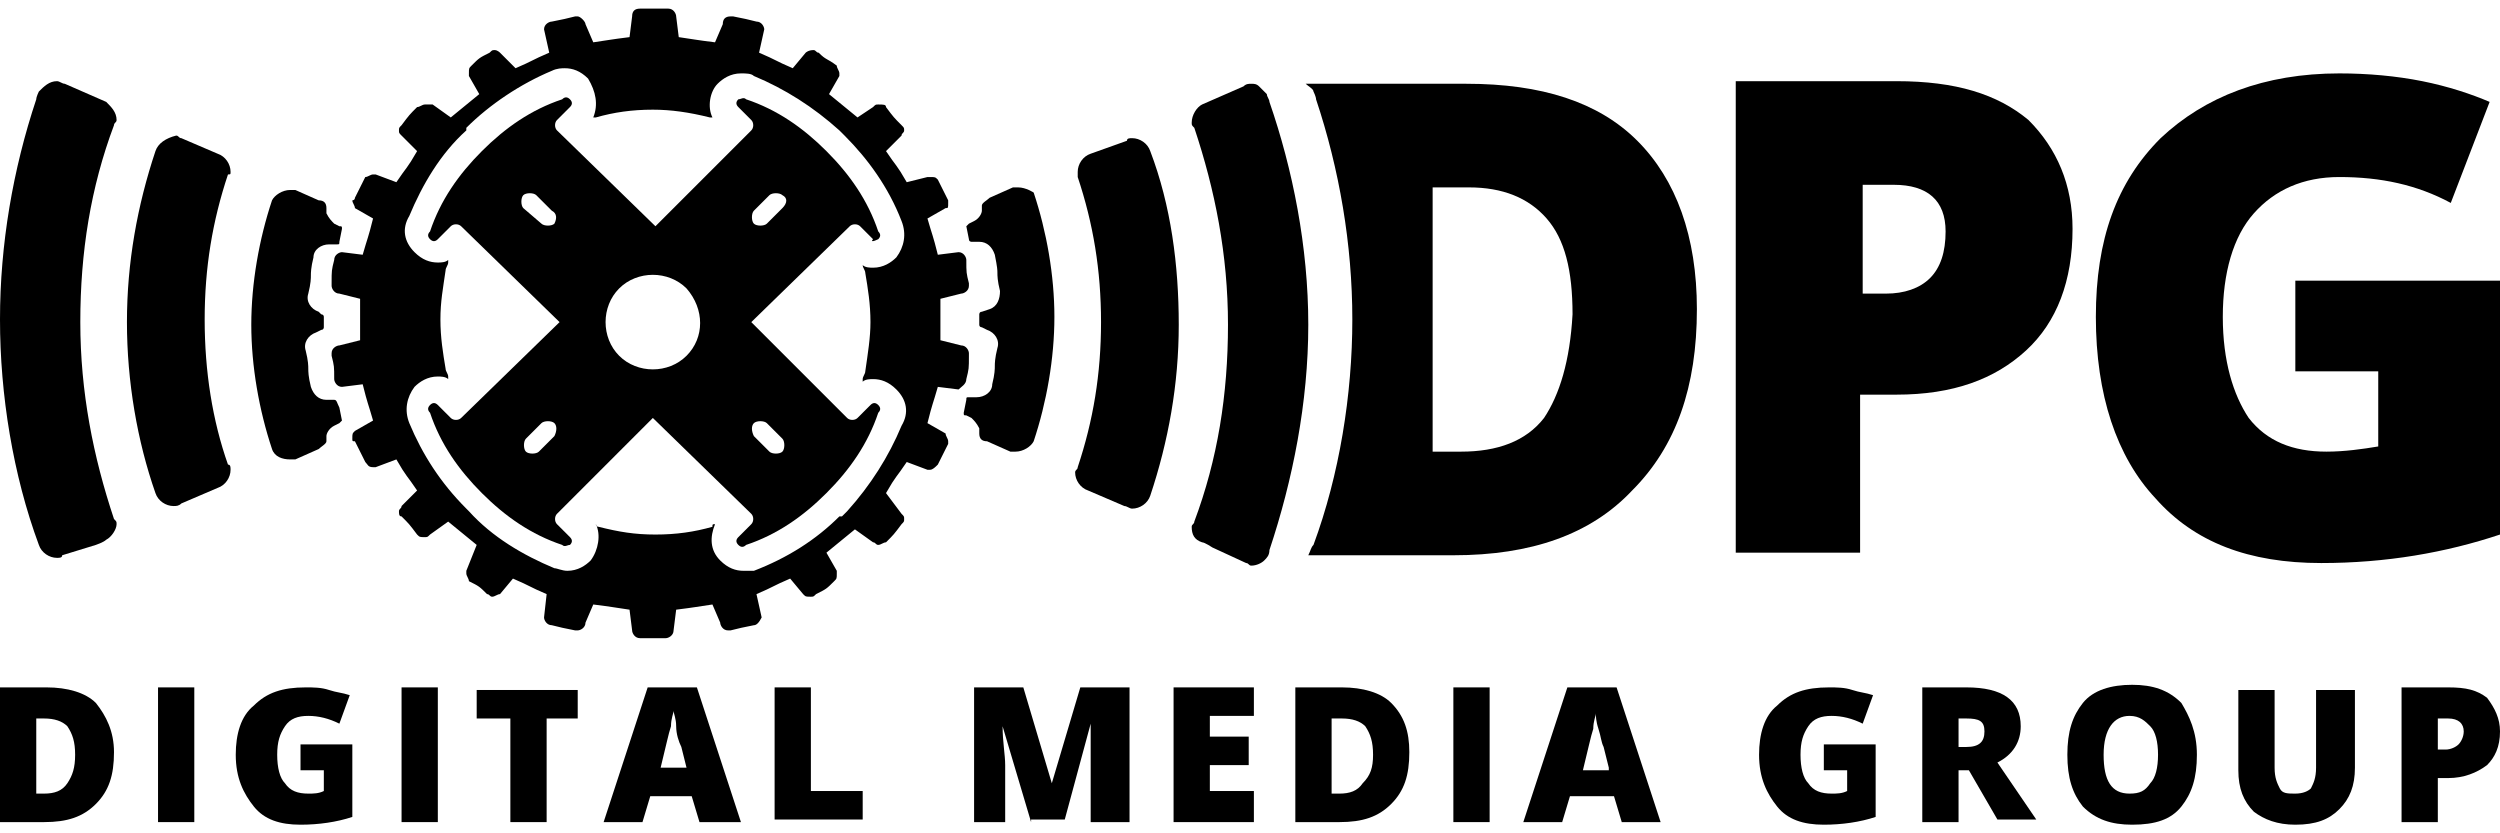
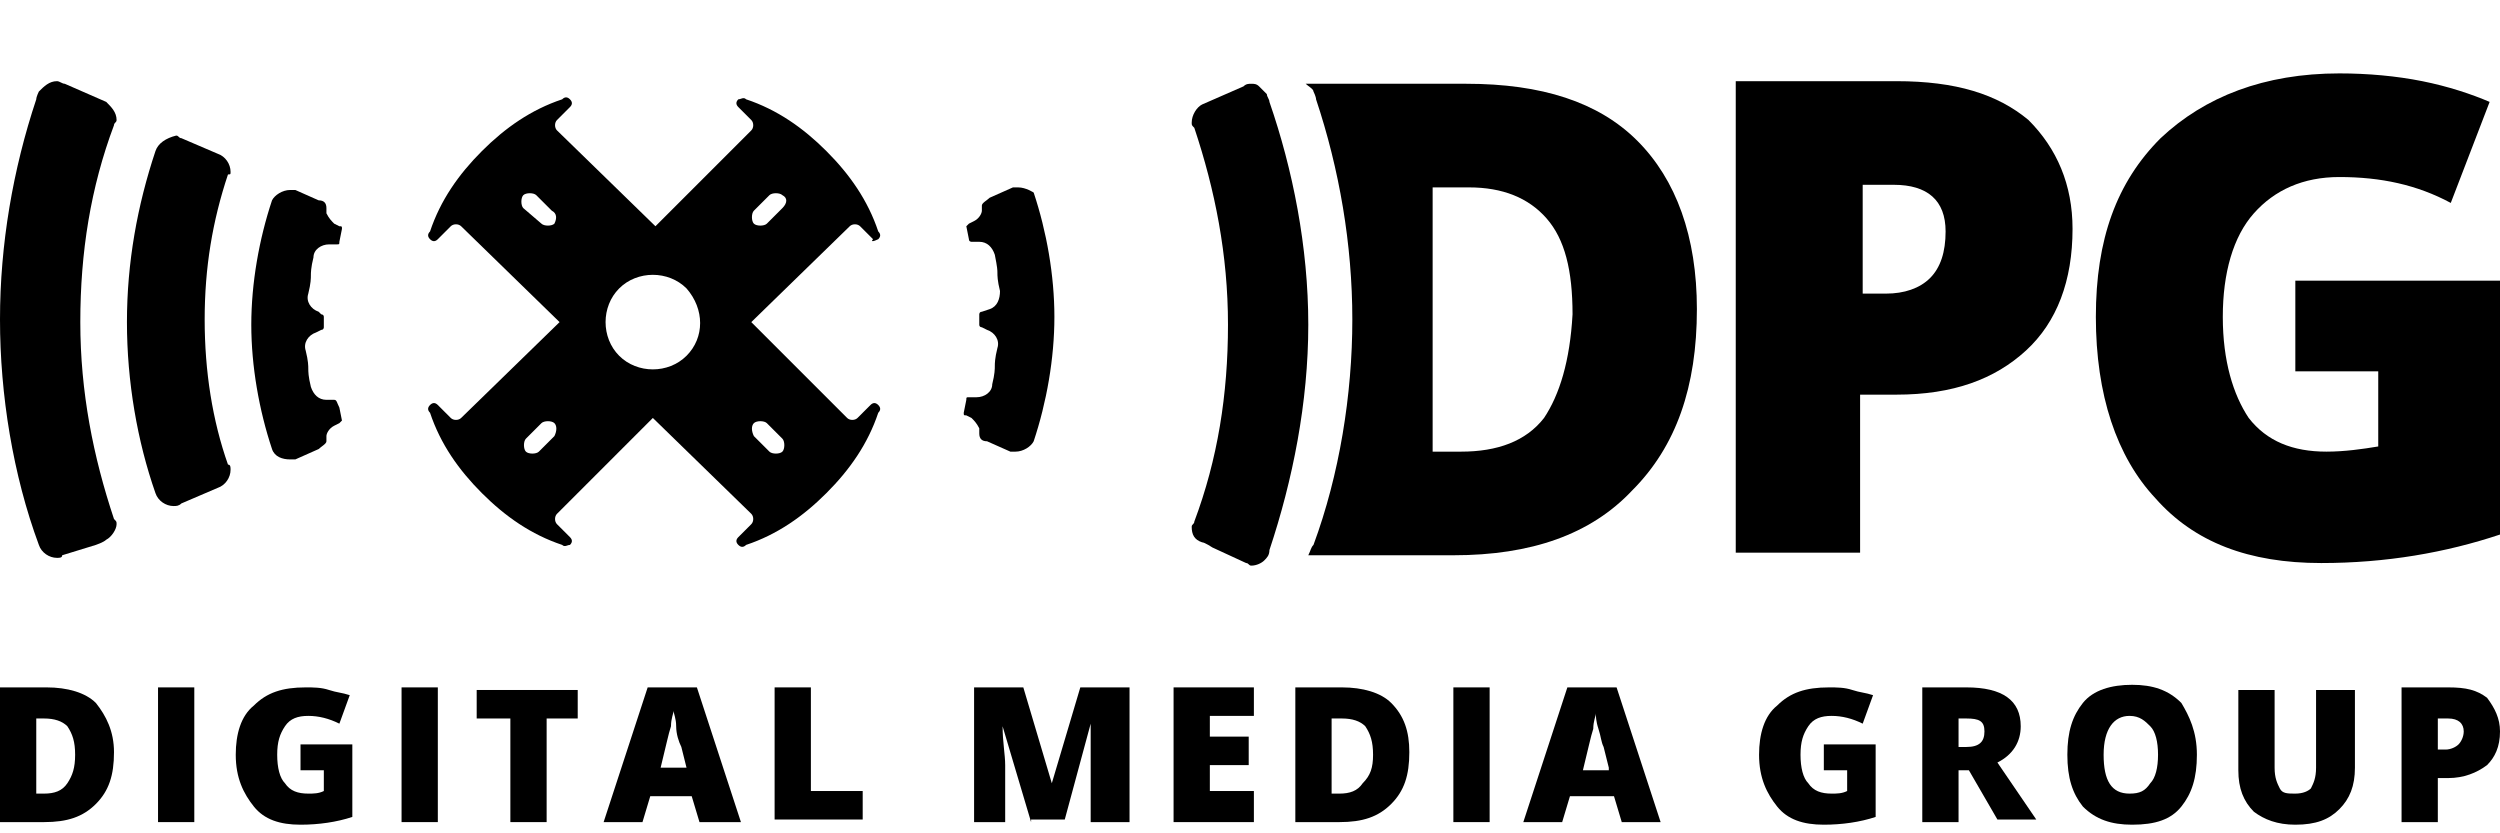
<svg xmlns="http://www.w3.org/2000/svg" width="100%" height="100%" viewBox="0 0 300 100" version="1.1" xml:space="preserve" style="fill-rule:evenodd;clip-rule:evenodd;stroke-linejoin:round;stroke-miterlimit:2;">
  <g>
    <path d="M275.44,33.679L300,33.679L300,64.145C293.472,66.321 286.321,67.565 278.549,67.565C269.845,67.565 263.316,65.078 258.653,59.793C253.99,54.819 251.503,47.358 251.503,38.031C251.503,28.705 253.99,21.865 259.275,16.58C264.56,11.606 271.71,8.808 280.725,8.808C284.145,8.808 287.565,9.119 290.674,9.741C293.782,10.363 296.58,11.295 298.756,12.228L294.093,24.352C290.052,22.176 285.699,21.244 280.725,21.244C276.373,21.244 272.953,22.798 270.466,25.596C267.979,28.394 266.736,32.746 266.736,38.031C266.736,43.316 267.979,47.358 269.845,50.155C272.021,52.953 275.13,54.197 279.171,54.197C281.347,54.197 283.523,53.886 285.389,53.575L285.389,44.56L275.44,44.56L275.44,33.679Z" />
    <path d="M175.959,10.052L156.684,10.052C156.995,10.363 157.617,10.674 157.617,10.984C157.617,10.984 157.927,11.606 157.927,11.917C160.725,20.311 162.28,29.326 162.28,38.342C162.28,47.358 160.725,56.995 157.617,65.389C157.306,65.699 157.306,66.01 156.995,66.632L174.404,66.632C183.731,66.632 190.881,64.145 195.855,58.86C201.14,53.575 203.627,46.425 203.627,37.098C203.627,28.394 201.14,21.554 196.477,16.891C191.813,12.228 184.974,10.052 175.959,10.052ZM185.285,50.155C183.109,52.953 179.689,54.197 175.337,54.197L171.917,54.197L171.917,22.487L176.269,22.487C180.311,22.487 183.42,23.731 185.596,26.218C187.772,28.705 188.705,32.435 188.705,37.72C188.394,43.316 187.15,47.358 185.285,50.155Z" />
    <path d="M243.42,14.404C239.689,11.295 234.715,9.741 227.565,9.741L208.29,9.741L208.29,66.321L223.212,66.321L223.212,47.358L227.565,47.358C234.404,47.358 239.378,45.492 243.109,42.073C246.839,38.653 248.705,33.679 248.705,27.461C248.705,22.176 246.839,17.824 243.42,14.404ZM231.606,33.368C230.363,34.611 228.497,35.233 226.321,35.233L223.523,35.233L223.523,22.176L227.254,22.176C231.295,22.176 233.472,24.041 233.472,27.772C233.472,30.259 232.85,32.124 231.606,33.368Z" />
    <path d="M105.389,28.705C105.699,28.394 105.699,28.083 105.389,27.772C104.145,24.041 101.969,20.933 99.171,18.135C96.373,15.337 93.264,13.161 89.534,11.917C89.223,11.606 88.912,11.917 88.601,11.917C88.29,12.228 88.29,12.539 88.601,12.85C88.601,12.85 89.223,13.472 90.155,14.404C90.466,14.715 90.466,15.337 90.155,15.648L78.653,27.15L66.839,15.648C66.528,15.337 66.528,14.715 66.839,14.404C67.772,13.472 68.394,12.85 68.394,12.85C68.705,12.539 68.705,12.228 68.394,11.917C68.083,11.606 67.772,11.606 67.461,11.917C63.731,13.161 60.622,15.337 57.824,18.135C55.026,20.933 52.85,24.041 51.606,27.772C51.295,28.083 51.295,28.394 51.606,28.705C51.917,29.016 52.228,29.016 52.539,28.705C52.539,28.705 53.161,28.083 54.093,27.15C54.404,26.839 55.026,26.839 55.337,27.15L67.15,38.653L55.337,50.155C55.026,50.466 54.404,50.466 54.093,50.155C53.161,49.223 52.539,48.601 52.539,48.601C52.228,48.29 51.917,48.29 51.606,48.601C51.295,48.912 51.295,49.223 51.606,49.534C52.85,53.264 55.026,56.373 57.824,59.171C60.622,61.969 63.731,64.145 67.461,65.389C67.772,65.699 68.083,65.389 68.394,65.389C68.705,65.078 68.705,64.767 68.394,64.456C68.394,64.456 67.772,63.834 66.839,62.902C66.528,62.591 66.528,61.969 66.839,61.658L78.342,50.155L90.155,61.658C90.466,61.969 90.466,62.591 90.155,62.902C89.223,63.834 88.601,64.456 88.601,64.456C88.29,64.767 88.29,65.078 88.601,65.389C88.912,65.699 89.223,65.699 89.534,65.389C93.264,64.145 96.373,61.969 99.171,59.171C101.969,56.373 104.145,53.264 105.389,49.534C105.699,49.223 105.699,48.912 105.389,48.601C105.078,48.29 104.767,48.29 104.456,48.601C104.456,48.601 103.834,49.223 102.902,50.155C102.591,50.466 101.969,50.466 101.658,50.155L90.155,38.653L101.969,27.15C102.28,26.839 102.902,26.839 103.212,27.15C104.145,28.083 104.767,28.705 104.767,28.705C104.456,29.016 104.767,29.016 105.389,28.705ZM66.528,26.839C66.218,27.15 65.285,27.15 64.974,26.839L62.798,24.974C62.487,24.663 62.487,23.731 62.798,23.42C63.109,23.109 64.041,23.109 64.352,23.42L66.218,25.285C66.839,25.596 66.839,26.218 66.528,26.839ZM66.528,52.332L64.663,54.197C64.352,54.508 63.42,54.508 63.109,54.197C62.798,53.886 62.798,52.953 63.109,52.642L64.974,50.777C65.285,50.466 66.218,50.466 66.528,50.777C66.839,51.088 66.839,51.71 66.528,52.332ZM90.466,50.777C90.777,50.466 91.71,50.466 92.021,50.777L93.886,52.642C94.197,52.953 94.197,53.886 93.886,54.197C93.575,54.508 92.642,54.508 92.332,54.197L90.466,52.332C90.155,51.71 90.155,51.088 90.466,50.777ZM82.383,42.694C80.207,44.87 76.477,44.87 74.301,42.694C72.124,40.518 72.124,36.788 74.301,34.611C76.477,32.435 80.207,32.435 82.383,34.611C84.56,37.098 84.56,40.518 82.383,42.694ZM93.886,24.974L92.021,26.839C91.71,27.15 90.777,27.15 90.466,26.839C90.155,26.528 90.155,25.596 90.466,25.285L92.332,23.42C92.642,23.109 93.575,23.109 93.886,23.42C94.508,23.731 94.508,24.352 93.886,24.974Z" />
-     <path d="M115.959,45.492C116.269,44.249 116.269,44.249 116.269,42.694L116.269,42.383C116.269,42.073 115.959,41.451 115.337,41.451L112.85,40.829L112.85,35.855L115.337,35.233C115.648,35.233 116.269,34.922 116.269,34.301L116.269,33.99C115.959,32.746 115.959,32.746 115.959,31.192C115.959,30.881 115.648,30.259 115.026,30.259L112.539,30.57C111.917,28.083 111.917,28.394 111.295,26.218L113.472,24.974C113.782,24.974 113.782,24.974 113.782,24.352L113.782,24.041C113.161,22.798 113.161,22.798 112.539,21.554C112.228,21.244 112.228,21.244 111.606,21.244L111.295,21.244L108.808,21.865C107.565,19.689 107.565,20 106.321,18.135L108.187,16.269C108.187,15.959 108.497,15.959 108.497,15.648C108.497,15.337 108.497,15.337 108.187,15.026C107.254,14.093 107.254,14.093 106.321,12.85C106.321,12.539 106.01,12.539 105.389,12.539C105.078,12.539 105.078,12.539 104.767,12.85L102.902,14.093C101.036,12.539 101.347,12.85 99.482,11.295L100.725,9.119L100.725,8.808C100.725,8.497 100.415,8.187 100.415,7.876C100.104,7.876 100.104,7.876 100.415,7.876C99.171,6.943 99.171,7.254 98.238,6.321C97.927,6.321 97.927,6.01 97.617,6.01C96.995,6.01 96.684,6.321 96.684,6.321L95.13,8.187C92.953,7.254 93.264,7.254 91.088,6.321L91.71,3.523C91.71,3.212 91.399,2.591 90.777,2.591C89.534,2.28 89.534,2.28 87.979,1.969L87.668,1.969C87.047,1.969 86.736,2.28 86.736,2.902L85.803,5.078C83.316,4.767 83.627,4.767 81.451,4.456L81.14,1.969C81.14,1.658 80.829,1.036 80.207,1.036L76.788,1.036C76.166,1.036 75.855,1.347 75.855,1.969L75.544,4.456C73.057,4.767 73.368,4.767 71.192,5.078L70.259,2.902C70.259,2.591 69.637,1.969 69.326,1.969L69.016,1.969C67.772,2.28 67.772,2.28 66.218,2.591C65.907,2.591 65.285,2.902 65.285,3.523L65.907,6.321C63.731,7.254 64.041,7.254 61.865,8.187L60,6.321C60,6.321 59.689,6.01 59.378,6.01C59.067,6.01 59.067,6.01 58.756,6.321C57.513,6.943 57.513,6.943 56.58,7.876C56.269,8.187 56.269,8.187 56.269,8.808L56.269,9.119L57.513,11.295C55.648,12.85 55.959,12.539 54.093,14.093L51.917,12.539L50.984,12.539C50.674,12.539 50.363,12.85 50.052,12.85C49.119,13.782 49.119,13.782 48.187,15.026C47.876,15.337 47.876,15.337 47.876,15.648C47.876,15.959 47.876,15.959 48.187,16.269L50.052,18.135C48.808,20.311 48.808,20 47.565,21.865L45.078,20.933L44.767,20.933C44.456,20.933 44.145,21.244 43.834,21.244C43.212,22.487 43.212,22.487 42.591,23.731C42.591,24.041 42.28,24.041 42.28,24.041C42.28,24.352 42.591,24.663 42.591,24.974L44.767,26.218C44.145,28.705 44.145,28.394 43.523,30.57L41.036,30.259C40.725,30.259 40.104,30.57 40.104,31.192C39.793,32.435 39.793,32.435 39.793,33.99L39.793,34.301C39.793,34.611 40.104,35.233 40.725,35.233L43.212,35.855L43.212,40.829L40.725,41.451C40.415,41.451 39.793,41.762 39.793,42.383L39.793,42.694C40.104,43.938 40.104,43.938 40.104,45.492C40.104,45.803 40.415,46.425 41.036,46.425L43.523,46.114C44.145,48.601 44.145,48.29 44.767,50.466L42.591,51.71C42.28,52.021 42.28,52.021 42.28,52.642C42.28,52.953 42.28,52.953 42.591,52.953C43.212,54.197 43.212,54.197 43.834,55.44C44.145,55.751 44.145,56.062 44.767,56.062L45.078,56.062L47.565,55.13C48.808,57.306 48.808,56.995 50.052,58.86L48.187,60.725C48.187,61.036 47.876,61.036 47.876,61.347C47.876,61.658 47.876,61.969 48.187,61.969C49.119,62.902 49.119,62.902 50.052,64.145C50.363,64.456 50.363,64.456 50.984,64.456C51.295,64.456 51.295,64.456 51.606,64.145L53.782,62.591C55.648,64.145 55.337,63.834 57.202,65.389L55.959,68.497L55.959,68.808C55.959,69.119 56.269,69.43 56.269,69.741C57.513,70.363 57.513,70.363 58.446,71.295C58.756,71.295 58.756,71.606 59.067,71.606C59.378,71.606 59.689,71.295 60,71.295L61.554,69.43C63.731,70.363 63.42,70.363 65.596,71.295L65.285,74.093C65.285,74.404 65.596,75.026 66.218,75.026C67.461,75.337 67.461,75.337 69.016,75.648L69.326,75.648C69.637,75.648 70.259,75.337 70.259,74.715L71.192,72.539C73.679,72.85 73.368,72.85 75.544,73.161L75.855,75.648C75.855,75.959 76.166,76.58 76.788,76.58L79.896,76.58C80.207,76.58 80.829,76.269 80.829,75.648L81.14,73.161C83.627,72.85 83.316,72.85 85.492,72.539L86.425,74.715C86.425,75.026 86.736,75.648 87.358,75.648L87.668,75.648C88.912,75.337 88.912,75.337 90.466,75.026C90.777,75.026 91.088,74.715 91.399,74.093L90.777,71.295C92.953,70.363 92.642,70.363 94.819,69.43L96.373,71.295C96.684,71.606 96.684,71.606 97.306,71.606C97.617,71.606 97.617,71.606 97.927,71.295C99.171,70.674 99.171,70.674 100.104,69.741C100.415,69.43 100.415,69.43 100.415,68.808L100.415,68.497L99.171,66.321C101.036,64.767 100.725,65.078 102.591,63.523L104.767,65.078C105.078,65.078 105.078,65.389 105.389,65.389C105.699,65.389 106.01,65.078 106.321,65.078C107.254,64.145 107.254,64.145 108.187,62.902C108.497,62.591 108.497,62.591 108.497,62.28C108.497,61.969 108.497,61.969 108.187,61.658L106.321,59.171C107.565,56.995 107.565,57.306 108.808,55.44L111.295,56.373L111.606,56.373C111.917,56.373 112.228,56.062 112.539,55.751L113.782,53.264L113.782,52.953C113.782,52.642 113.472,52.332 113.472,52.021L111.295,50.777C111.917,48.29 111.917,48.601 112.539,46.425L115.026,46.736C115.337,46.425 115.959,46.114 115.959,45.492ZM103.523,31.813C103.523,31.813 103.523,32.124 103.523,31.813C103.523,32.124 103.834,32.435 103.834,32.746C104.145,34.611 104.456,36.477 104.456,38.653C104.456,40.518 104.145,42.383 103.834,44.56C103.834,44.87 103.523,45.181 103.523,45.492L103.523,45.803C103.834,45.492 104.456,45.492 104.767,45.492C105.699,45.492 106.632,45.803 107.565,46.736C108.808,47.979 109.119,49.534 108.187,51.088C106.632,54.819 104.456,58.238 101.658,61.347L101.036,61.969L100.725,61.969C97.927,64.767 94.508,66.943 90.466,68.497L89.223,68.497C88.29,68.497 87.358,68.187 86.425,67.254C85.181,66.01 85.181,64.456 85.803,62.902C85.492,62.902 85.492,62.902 85.492,63.212C83.316,63.834 81.14,64.145 78.653,64.145C76.166,64.145 74.301,63.834 71.813,63.212C71.813,63.212 71.503,63.212 71.503,62.902C72.124,64.145 71.813,66.01 70.881,67.254C70.259,67.876 69.326,68.497 68.083,68.497C67.461,68.497 66.839,68.187 66.528,68.187C62.798,66.632 59.067,64.456 56.269,61.347L55.959,61.036C52.85,57.927 50.674,54.508 49.119,50.777C48.497,49.223 48.808,47.668 49.741,46.425C50.363,45.803 51.295,45.181 52.539,45.181C52.85,45.181 53.472,45.181 53.782,45.492L53.782,45.181C53.782,44.87 53.472,44.56 53.472,44.249C53.161,42.383 52.85,40.518 52.85,38.342C52.85,36.166 53.161,34.611 53.472,32.435C53.472,32.124 53.782,31.813 53.782,31.503L53.782,31.192C53.472,31.503 52.85,31.503 52.539,31.503C51.606,31.503 50.674,31.192 49.741,30.259C48.497,29.016 48.187,27.461 49.119,25.907C50.674,22.176 52.85,18.446 55.959,15.648L55.959,15.337C58.756,12.539 62.487,10.052 66.218,8.497C66.839,8.187 67.461,8.187 67.772,8.187C68.705,8.187 69.637,8.497 70.57,9.43C71.503,10.984 71.813,12.539 71.192,14.093L71.503,14.093C73.679,13.472 75.855,13.161 78.342,13.161C80.518,13.161 82.694,13.472 85.181,14.093L85.492,14.093C84.87,12.85 85.181,10.984 86.114,10.052C86.736,9.43 87.668,8.808 88.912,8.808C89.534,8.808 90.155,8.808 90.466,9.119C94.197,10.674 97.617,12.85 100.725,15.648L101.347,16.269C104.145,19.067 106.632,22.487 108.187,26.528C108.808,28.083 108.497,29.637 107.565,30.881C106.943,31.503 106.01,32.124 104.767,32.124C104.456,32.124 103.834,32.124 103.523,31.813Z" />
    <path d="M12.746,12.228L7.772,10.052C7.461,10.052 7.15,9.741 6.839,9.741C5.907,9.741 5.285,10.363 4.663,10.984C4.663,10.984 4.352,11.606 4.352,11.917C1.554,20.311 -0,29.326 -0,38.342C-0,47.358 1.554,56.995 4.663,65.389C4.974,66.321 5.907,66.943 6.839,66.943C7.15,66.943 7.461,66.943 7.461,66.632L11.503,65.389C11.503,65.389 12.435,65.078 12.746,64.767C13.368,64.456 13.99,63.523 13.99,62.902C13.99,62.591 13.99,62.591 13.679,62.28C11.192,54.819 9.637,47.047 9.637,38.653C9.637,30.259 10.881,22.487 13.679,15.026C13.679,14.715 13.99,14.715 13.99,14.404C13.99,13.472 13.368,12.85 12.746,12.228Z" />
    <path d="M27.668,20.622C27.668,19.689 27.047,18.756 26.114,18.446L21.762,16.58C21.451,16.58 21.451,16.269 21.14,16.269C19.896,16.58 18.964,17.202 18.653,18.135C16.477,24.663 15.233,31.503 15.233,38.653C15.233,45.803 16.477,52.953 18.653,59.171C18.964,60.104 19.896,60.725 20.829,60.725C21.14,60.725 21.451,60.725 21.762,60.415L26.114,58.549C27.047,58.238 27.668,57.306 27.668,56.373C27.668,56.062 27.668,55.751 27.358,55.751C25.492,50.466 24.56,44.56 24.56,38.342C24.56,32.124 25.492,26.528 27.358,20.933C27.668,20.933 27.668,20.933 27.668,20.622Z" />
    <path d="M40.104,47.979C40.104,47.979 40.104,48.29 40.104,47.979L39.171,47.979C38.238,47.979 37.617,47.358 37.306,46.425C36.995,45.181 36.995,44.56 36.995,44.249C36.995,43.938 36.995,43.316 36.684,42.073C36.373,41.14 36.995,40.207 37.927,39.896L38.549,39.585C38.86,39.585 38.86,39.275 38.86,39.275L38.86,38.031C38.86,37.72 38.549,37.72 38.549,37.72L38.238,37.409C37.306,37.098 36.684,36.166 36.995,35.233C37.306,33.99 37.306,33.368 37.306,33.057C37.306,32.746 37.306,32.124 37.617,30.881C37.617,29.948 38.549,29.326 39.482,29.326L40.415,29.326C40.725,29.326 40.725,29.326 40.725,29.016L41.036,27.461C41.036,27.15 41.036,27.15 40.725,27.15L40.104,26.839C39.793,26.528 39.482,26.218 39.171,25.596L39.171,24.974C39.171,24.352 38.86,24.041 38.238,24.041L35.44,22.798L34.819,22.798C33.886,22.798 32.953,23.42 32.642,24.041C31.088,28.705 30.155,33.99 30.155,38.964C30.155,43.938 31.088,49.223 32.642,53.886C32.953,54.819 33.886,55.13 34.819,55.13L35.44,55.13L38.238,53.886C38.549,53.575 39.171,53.264 39.171,52.953L39.171,52.332C39.171,52.021 39.482,51.399 40.104,51.088L40.725,50.777L41.036,50.466L40.725,48.912C40.415,48.29 40.415,47.979 40.104,47.979Z" />
    <path d="M152.332,12.228C152.332,11.917 152.021,11.606 152.021,11.295C151.71,10.984 151.399,10.674 151.088,10.363C150.777,10.052 150.466,10.052 150.155,10.052C149.845,10.052 149.534,10.052 149.223,10.363L144.249,12.539C143.627,12.85 143.005,13.782 143.005,14.715C143.005,15.026 143.005,15.026 143.316,15.337C145.803,22.798 147.358,30.57 147.358,38.964C147.358,47.358 146.114,55.13 143.316,62.591C143.316,62.902 143.005,62.902 143.005,63.212C143.005,64.145 143.316,64.767 144.249,65.078C144.56,65.078 145.492,65.699 145.492,65.699L149.534,67.565C149.845,67.565 149.845,67.876 150.155,67.876C150.777,67.876 151.399,67.565 151.71,67.254C152.021,66.943 152.332,66.632 152.332,66.01C155.13,57.617 156.995,48.29 156.995,38.964C156.995,29.637 155.13,20.311 152.332,12.228Z" />
-     <path d="M138.031,18.135C137.72,17.202 136.788,16.58 135.855,16.58C135.544,16.58 135.233,16.58 135.233,16.891L130.881,18.446C129.948,18.756 129.326,19.689 129.326,20.622L129.326,21.244C131.192,26.839 132.124,32.435 132.124,38.653C132.124,44.87 131.192,50.466 129.326,56.062C129.326,56.373 129.016,56.373 129.016,56.684C129.016,57.617 129.637,58.549 130.57,58.86L134.922,60.725C135.233,60.725 135.544,61.036 135.855,61.036C136.788,61.036 137.72,60.415 138.031,59.482C140.207,52.953 141.451,46.114 141.451,38.964C141.451,31.813 140.518,24.663 138.031,18.135Z" />
    <path d="M122.176,22.487L121.554,22.487L118.756,23.731C118.446,24.041 117.824,24.352 117.824,24.663L117.824,25.285C117.824,25.596 117.513,26.218 116.891,26.528L116.269,26.839L115.959,27.15L116.269,28.705C116.269,29.016 116.58,29.016 116.58,29.016L117.513,29.016C118.446,29.016 119.067,29.637 119.378,30.57C119.689,32.124 119.689,32.435 119.689,32.746C119.689,33.057 119.689,33.679 120,34.922C120,35.855 119.689,36.788 118.756,37.098L117.824,37.409C117.513,37.409 117.513,37.72 117.513,37.72L117.513,38.964C117.513,39.275 117.824,39.275 117.824,39.275L118.446,39.585C119.378,39.896 120,40.829 119.689,41.762C119.378,43.005 119.378,43.627 119.378,43.938C119.378,44.249 119.378,44.87 119.067,46.114C119.067,47.047 118.135,47.668 117.202,47.668L116.269,47.668C115.959,47.668 115.959,47.668 115.959,47.979L115.648,49.534C115.648,49.845 115.648,49.845 115.959,49.845L116.58,50.155C116.891,50.466 117.202,50.777 117.513,51.399L117.513,52.021C117.513,52.642 117.824,52.953 118.446,52.953L121.244,54.197L121.865,54.197C122.798,54.197 123.731,53.575 124.041,52.953C125.596,48.29 126.528,43.005 126.528,38.031C126.528,33.057 125.596,27.772 124.041,23.109C124.041,23.109 123.109,22.487 122.176,22.487Z" />
    <path d="M13.679,90.259C13.679,93.057 13.057,94.922 11.503,96.477C9.948,98.031 8.083,98.653 5.285,98.653L-0,98.653L-0,82.487L5.596,82.487C8.083,82.487 10.259,83.109 11.503,84.352C12.746,85.907 13.679,87.772 13.679,90.259ZM9.016,90.57C9.016,89.016 8.705,88.083 8.083,87.15C7.461,86.528 6.528,86.218 5.285,86.218L4.352,86.218L4.352,95.233L5.285,95.233C6.528,95.233 7.461,94.922 8.083,93.99C8.705,93.057 9.016,92.124 9.016,90.57Z" />
    <rect x="18.964" y="82.487" width="4.352" height="16.166" />
    <path d="M35.44,89.326L42.28,89.326L42.28,98.031C40.415,98.653 38.238,98.964 36.062,98.964C33.575,98.964 31.71,98.342 30.466,96.788C29.223,95.233 28.29,93.368 28.29,90.57C28.29,88.083 28.912,85.907 30.466,84.663C32.021,83.109 33.886,82.487 36.684,82.487C37.617,82.487 38.549,82.487 39.482,82.798C40.415,83.109 41.036,83.109 41.969,83.42L40.725,86.839C39.482,86.218 38.238,85.907 36.995,85.907C35.751,85.907 34.819,86.218 34.197,87.15C33.575,88.083 33.264,89.016 33.264,90.57C33.264,92.124 33.575,93.368 34.197,93.99C34.819,94.922 35.751,95.233 36.995,95.233C37.617,95.233 38.238,95.233 38.86,94.922L38.86,92.435L36.062,92.435L36.062,89.326L35.44,89.326Z" />
    <rect x="48.187" y="82.487" width="4.352" height="16.166" />
    <path d="M65.596,98.653L61.244,98.653L61.244,86.218L57.202,86.218L57.202,82.798L69.326,82.798L69.326,86.218L65.596,86.218L65.596,98.653Z" />
    <path d="M83.938,98.653L83.005,95.544L78.031,95.544L77.098,98.653L72.435,98.653L77.72,82.487L83.627,82.487L88.912,98.653L83.938,98.653ZM82.383,92.124L81.762,89.637C81.451,89.016 81.14,88.083 81.14,87.15C81.14,86.218 80.829,85.596 80.829,85.285C80.829,85.596 80.518,86.218 80.518,87.15C80.207,88.083 79.896,89.637 79.275,92.124L82.383,92.124Z" />
    <path d="M92.953,98.653L92.953,82.487L97.306,82.487L97.306,94.922L103.523,94.922L103.523,98.342L92.953,98.342L92.953,98.653Z" />
    <path d="M123.731,98.653L120.311,87.15C120.311,89.016 120.622,90.57 120.622,91.813L120.622,98.653L116.891,98.653L116.891,82.487L122.798,82.487L126.218,93.99L129.637,82.487L135.544,82.487L135.544,98.653L130.881,98.653L130.881,86.839L127.772,98.342L123.731,98.342L123.731,98.653Z" />
    <path d="M150.466,98.653L140.829,98.653L140.829,82.487L150.466,82.487L150.466,85.907L145.181,85.907L145.181,88.394L149.845,88.394L149.845,91.813L145.181,91.813L145.181,94.922L150.466,94.922L150.466,98.653Z" />
    <path d="M169.119,90.259C169.119,93.057 168.497,94.922 166.943,96.477C165.389,98.031 163.523,98.653 160.725,98.653L155.44,98.653L155.44,82.487L161.036,82.487C163.523,82.487 165.699,83.109 166.943,84.352C168.497,85.907 169.119,87.772 169.119,90.259ZM164.767,90.57C164.767,89.016 164.456,88.083 163.834,87.15C163.212,86.528 162.28,86.218 161.036,86.218L159.793,86.218L159.793,95.233L160.725,95.233C161.969,95.233 162.902,94.922 163.523,93.99C164.456,93.057 164.767,92.124 164.767,90.57Z" />
    <rect x="174.404" y="82.487" width="4.352" height="16.166" />
    <path d="M194.611,98.653L193.679,95.544L188.394,95.544L187.461,98.653L182.798,98.653L188.083,82.487L193.99,82.487L199.275,98.653L194.611,98.653ZM193.057,92.124L192.435,89.637C192.124,89.016 192.124,88.394 191.813,87.461C191.503,86.528 191.503,85.907 191.503,85.596C191.503,85.907 191.192,86.528 191.192,87.461C190.881,88.394 190.57,89.948 189.948,92.435L193.057,92.435L193.057,92.124Z" />
    <path d="M218.238,89.326L225.078,89.326L225.078,98.031C223.212,98.653 221.036,98.964 218.86,98.964C216.373,98.964 214.508,98.342 213.264,96.788C212.021,95.233 211.088,93.368 211.088,90.57C211.088,88.083 211.71,85.907 213.264,84.663C214.819,83.109 216.684,82.487 219.482,82.487C220.415,82.487 221.347,82.487 222.28,82.798C223.212,83.109 223.834,83.109 224.767,83.42L223.523,86.839C222.28,86.218 221.036,85.907 219.793,85.907C218.549,85.907 217.617,86.218 216.995,87.15C216.373,88.083 216.062,89.016 216.062,90.57C216.062,92.124 216.373,93.368 216.995,93.99C217.617,94.922 218.549,95.233 219.793,95.233C220.415,95.233 221.036,95.233 221.658,94.922L221.658,92.435L218.86,92.435L218.86,89.326L218.238,89.326Z" />
    <path d="M235.026,92.435L235.026,98.653L230.674,98.653L230.674,82.487L235.959,82.487C240.311,82.487 242.487,84.041 242.487,87.15C242.487,89.016 241.554,90.57 239.689,91.503L244.352,98.342L239.689,98.342L236.269,92.435L235.026,92.435ZM235.026,89.637L235.959,89.637C237.513,89.637 238.135,89.016 238.135,87.772C238.135,86.528 237.513,86.218 235.959,86.218L235.026,86.218L235.026,89.637Z" />
    <path d="M263.627,90.57C263.627,93.368 263.005,95.233 261.762,96.788C260.518,98.342 258.653,98.964 255.855,98.964C253.368,98.964 251.503,98.342 249.948,96.788C248.705,95.233 248.083,93.368 248.083,90.57C248.083,87.772 248.705,85.907 249.948,84.352C251.192,82.798 253.368,82.176 255.855,82.176C258.342,82.176 260.207,82.798 261.762,84.352C262.694,85.907 263.627,87.772 263.627,90.57ZM252.435,90.57C252.435,93.679 253.368,95.233 255.544,95.233C256.788,95.233 257.409,94.922 258.031,93.99C258.653,93.368 258.964,92.124 258.964,90.57C258.964,89.016 258.653,87.772 258.031,87.15C257.409,86.528 256.788,85.907 255.544,85.907C253.679,85.907 252.435,87.461 252.435,90.57Z" />
    <path d="M282.591,82.487L282.591,92.124C282.591,94.301 281.969,95.855 280.725,97.098C279.482,98.342 277.927,98.964 275.44,98.964C273.264,98.964 271.71,98.342 270.466,97.409C269.223,96.166 268.601,94.611 268.601,92.435L268.601,82.798L272.953,82.798L272.953,92.124C272.953,93.368 273.264,93.99 273.575,94.611C273.886,95.233 274.508,95.233 275.44,95.233C276.373,95.233 276.995,94.922 277.306,94.611C277.617,93.99 277.927,93.368 277.927,92.124L277.927,82.798L282.591,82.798L282.591,82.487Z" />
    <path d="M300,87.772C300,89.637 299.378,90.881 298.446,91.813C297.202,92.746 295.648,93.368 293.782,93.368L292.539,93.368L292.539,98.653L288.187,98.653L288.187,82.487L293.782,82.487C295.959,82.487 297.202,82.798 298.446,83.731C299.378,84.974 300,86.218 300,87.772ZM292.539,89.948L293.472,89.948C294.093,89.948 294.715,89.637 295.026,89.326C295.337,89.016 295.648,88.394 295.648,87.772C295.648,86.839 295.026,86.218 293.782,86.218L292.539,86.218L292.539,89.948Z" />
  </g>
</svg>